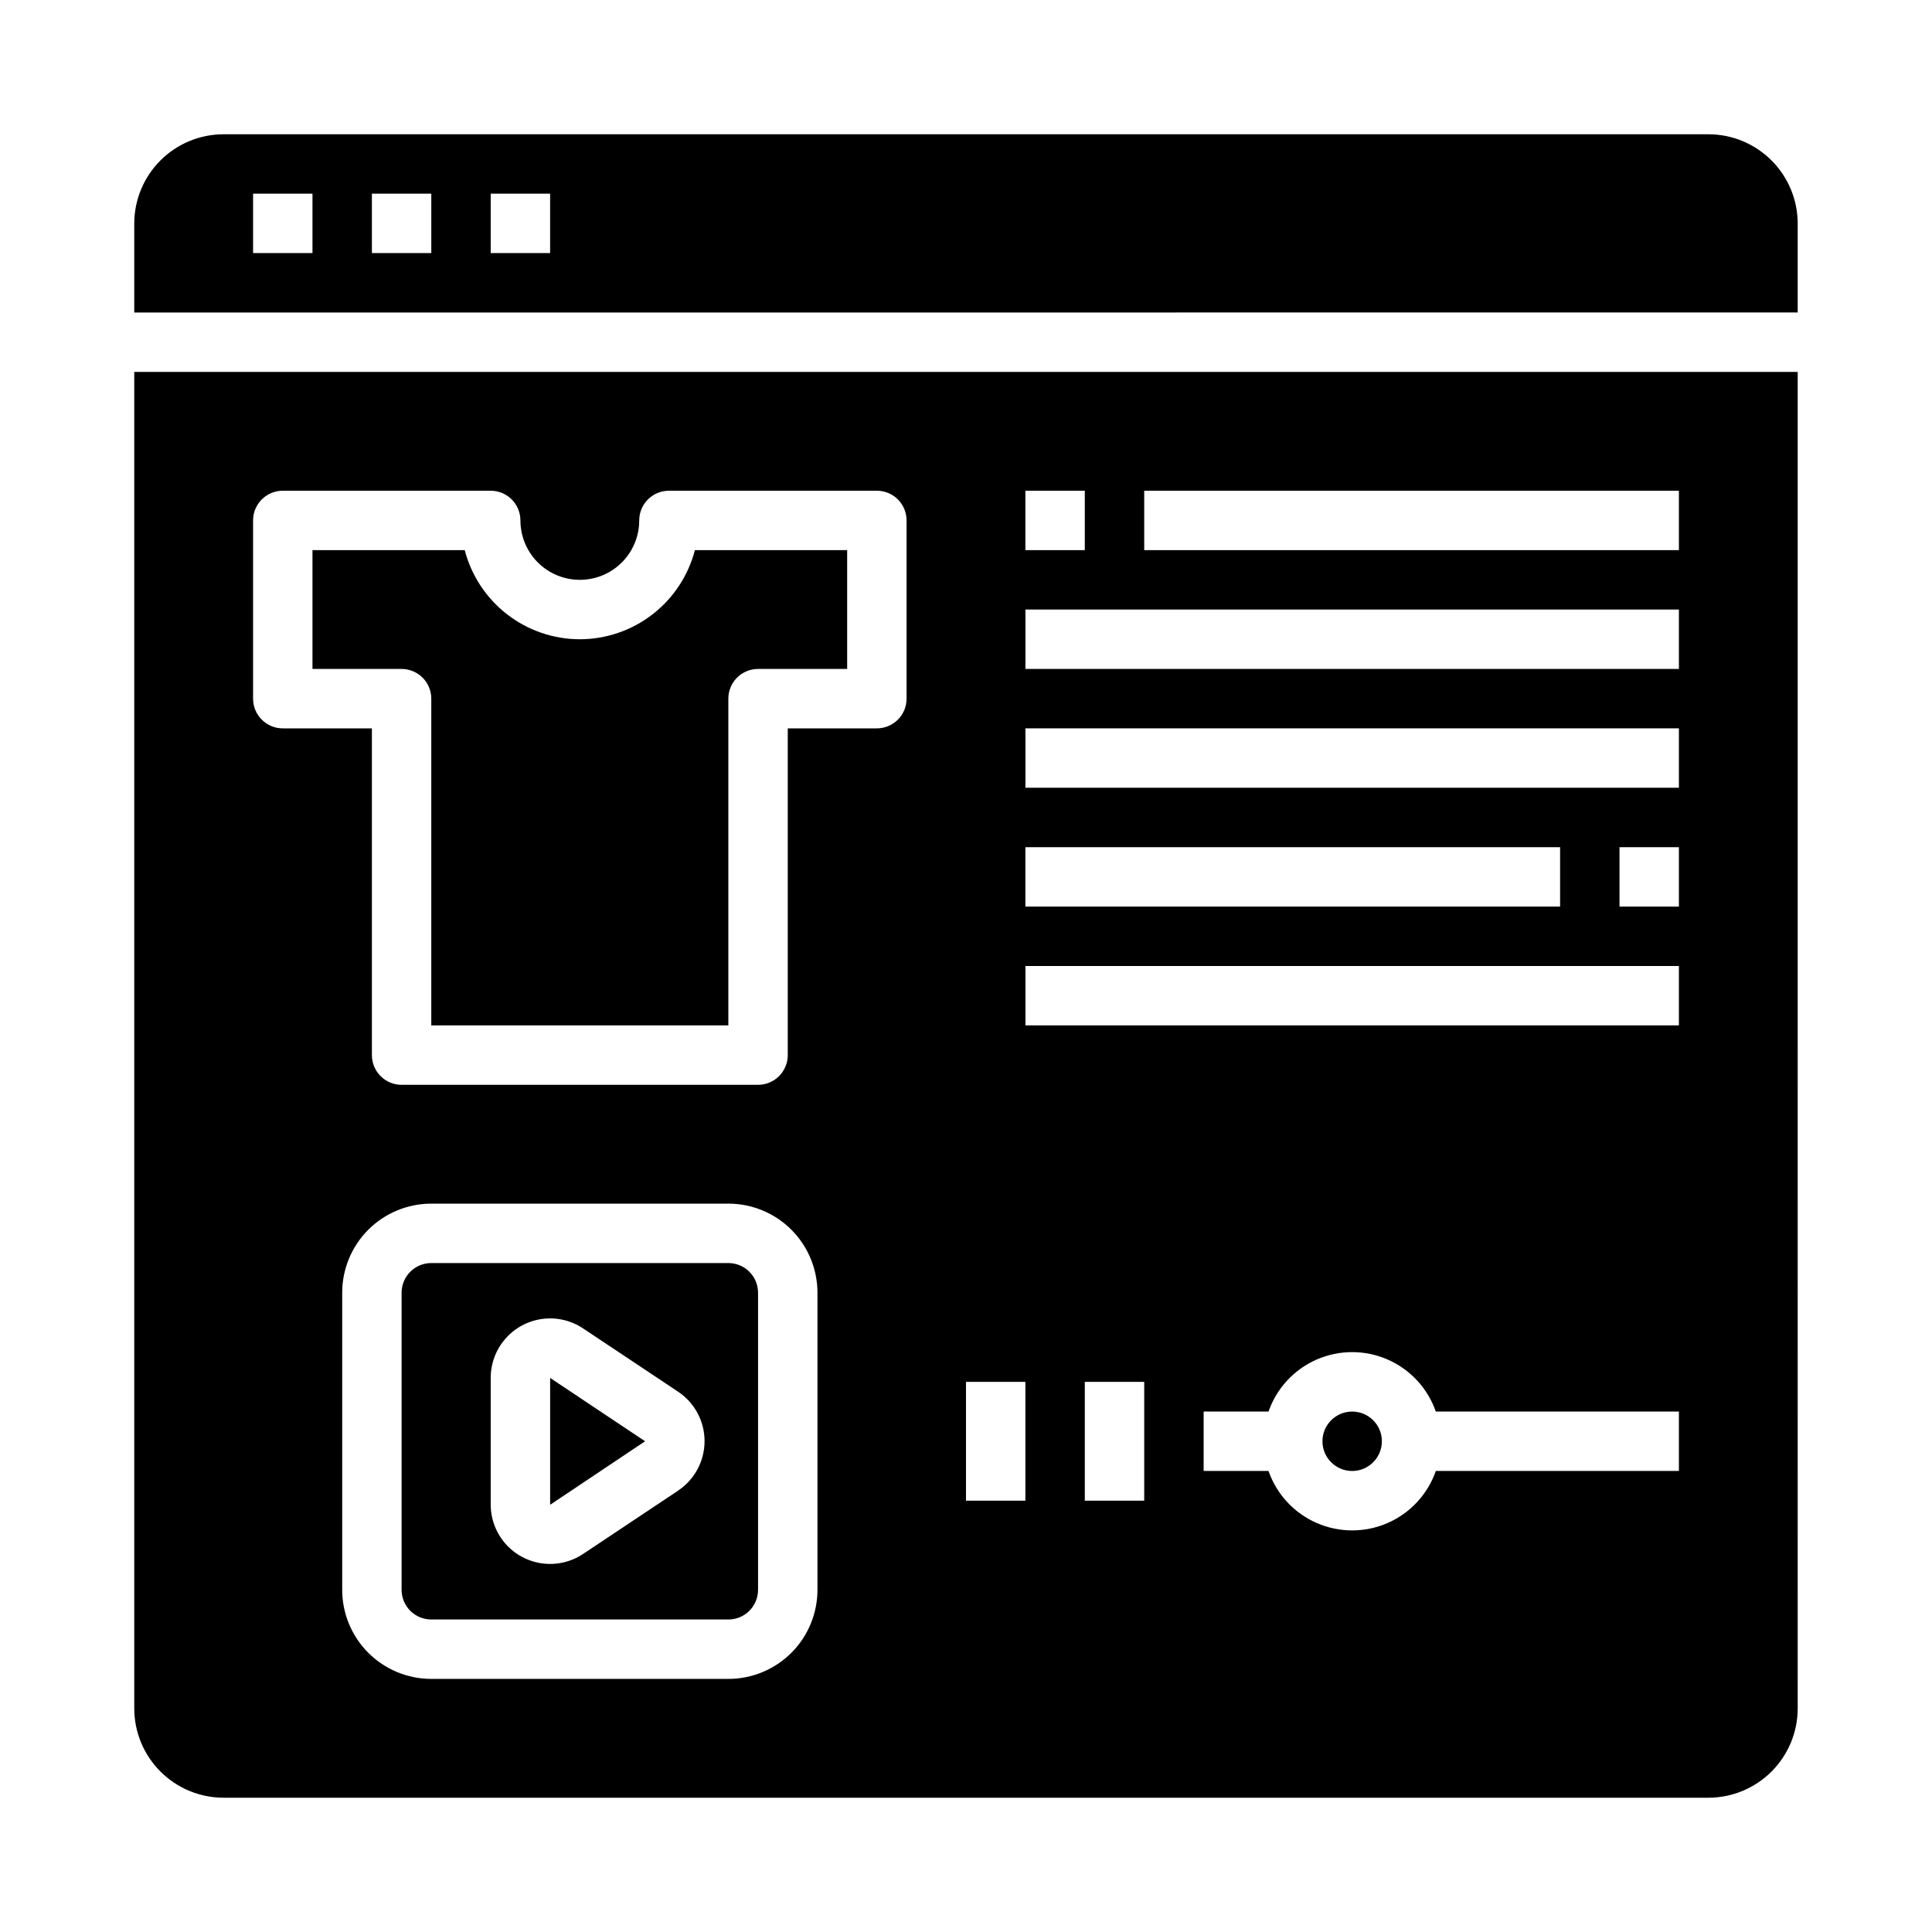
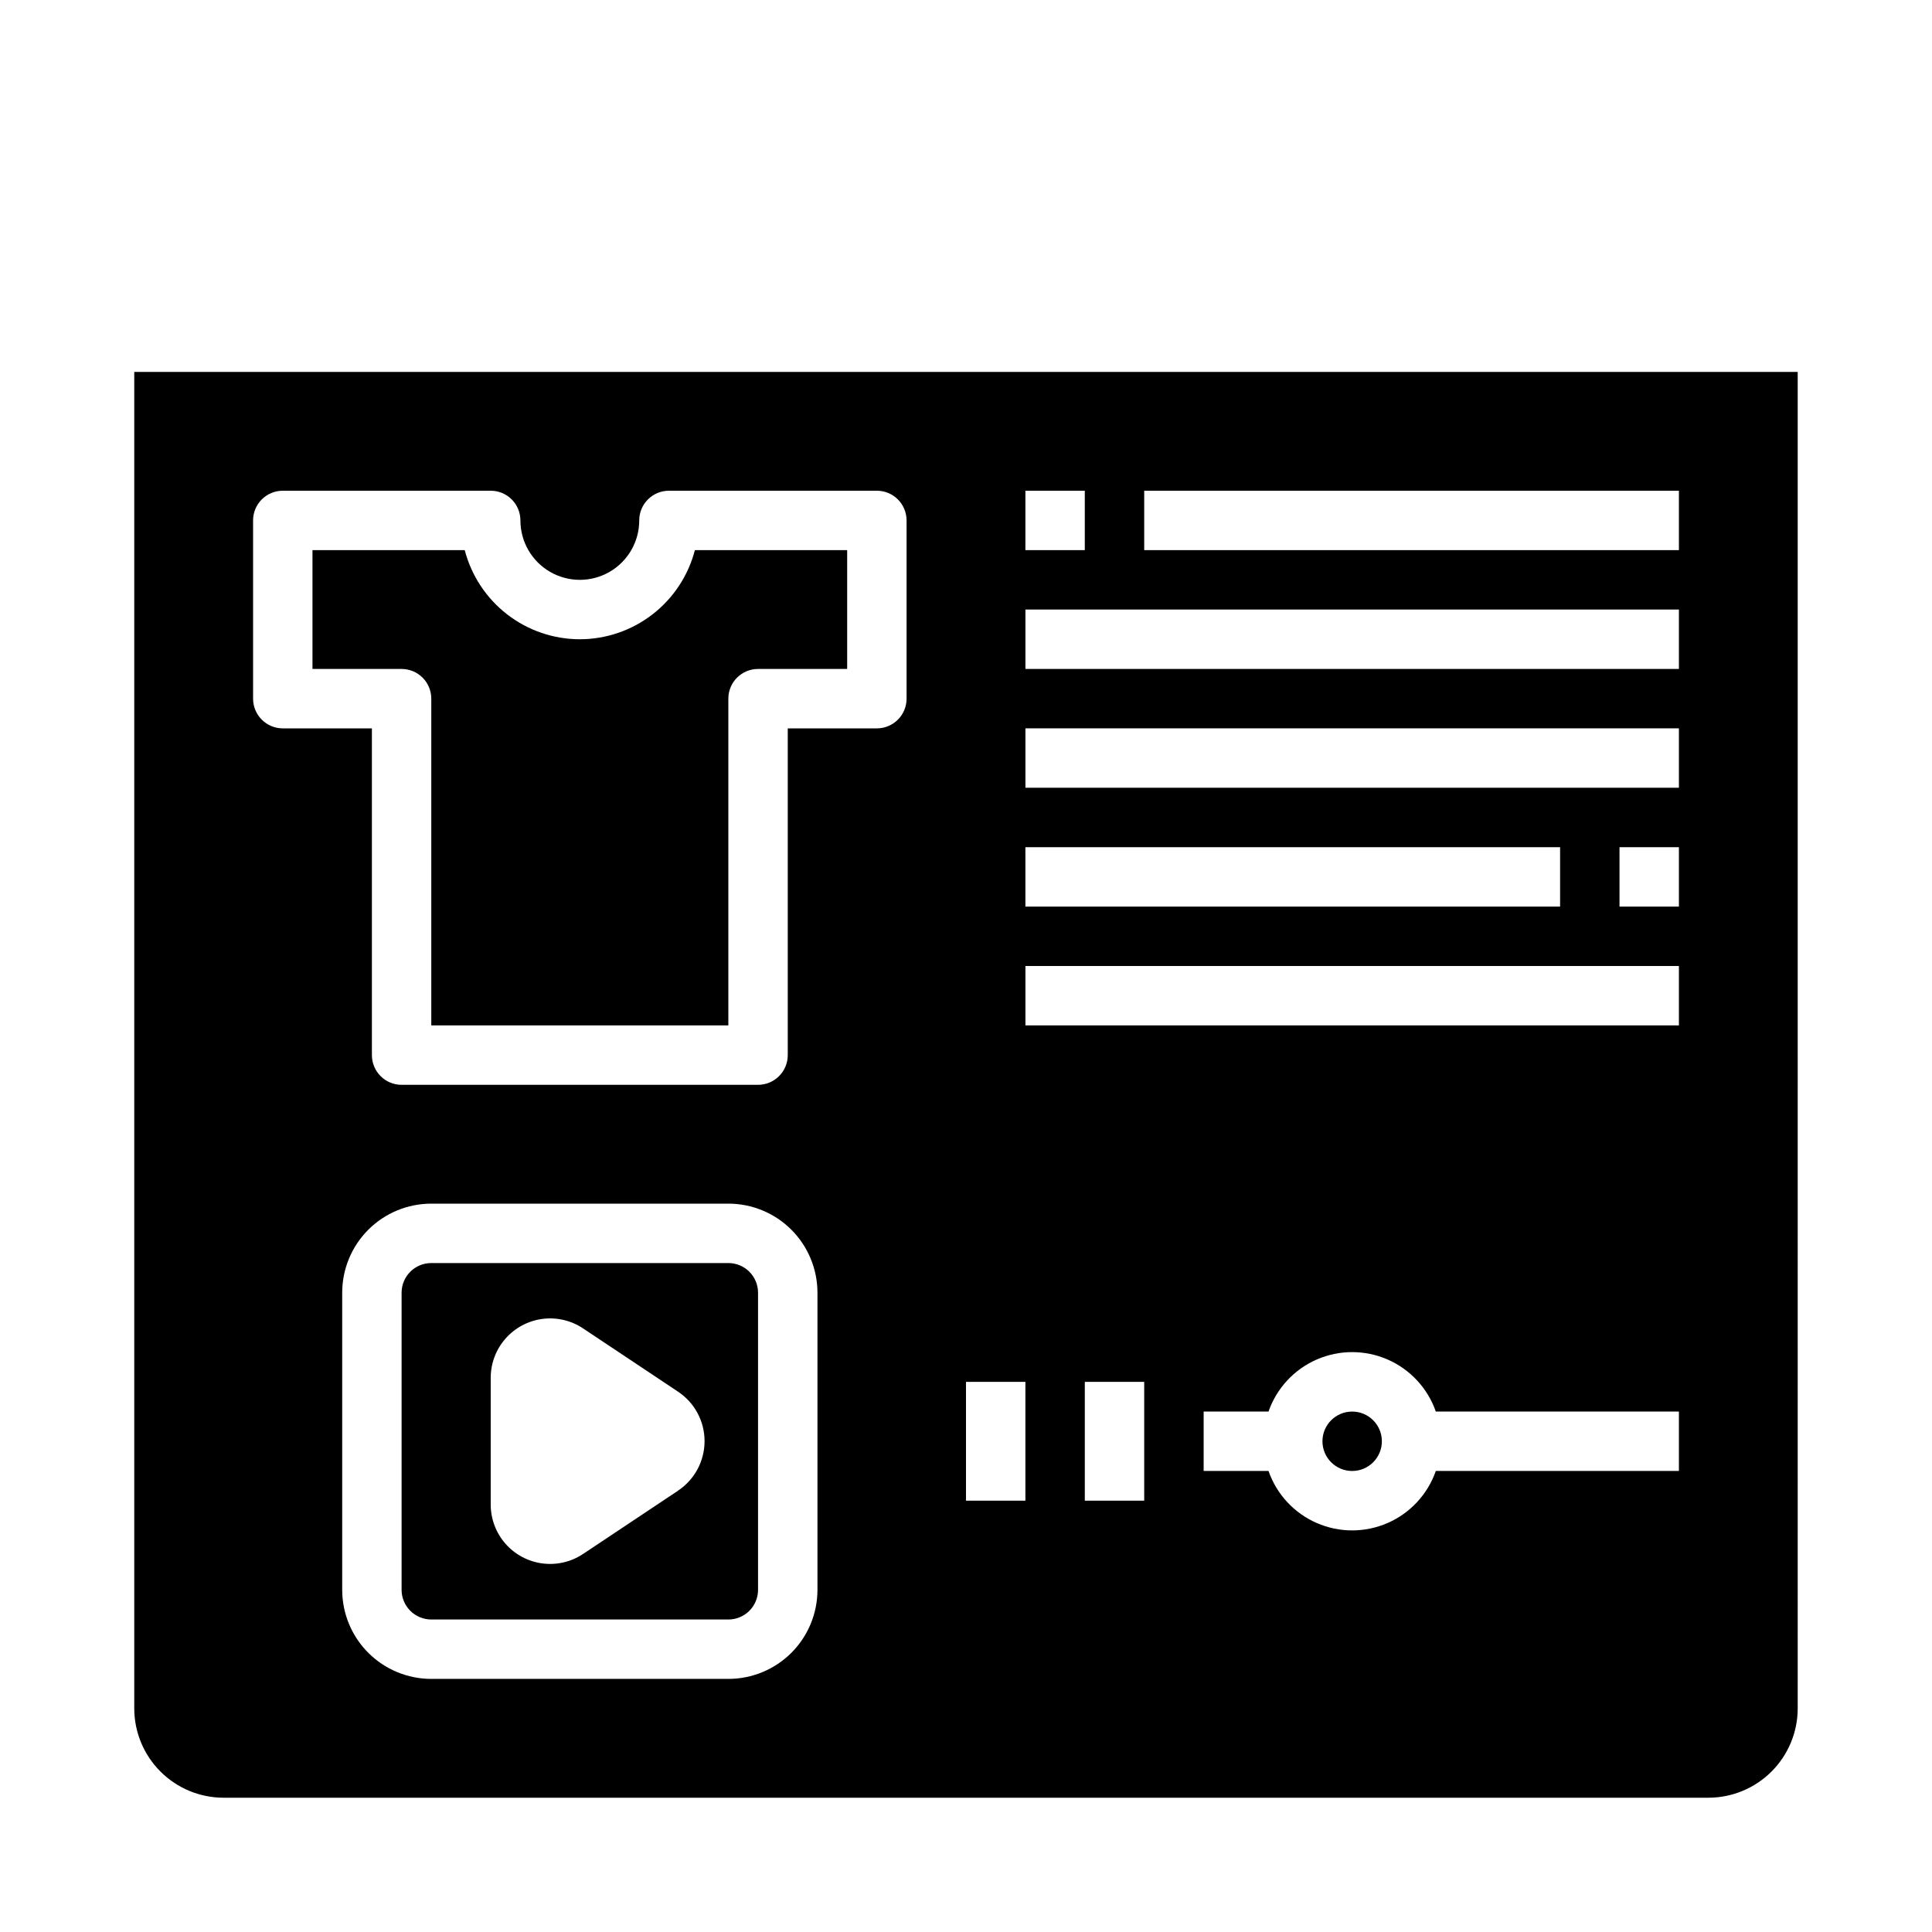
<svg xmlns="http://www.w3.org/2000/svg" fill="#000000" width="800px" height="800px" version="1.1" viewBox="144 144 512 512">
  <g>
    <path d="m510.21 525.95c0 4.348-3.523 7.875-7.871 7.875-4.348 0-7.875-3.527-7.875-7.875 0-4.348 3.527-7.871 7.875-7.871 4.348 0 7.871 3.523 7.871 7.871" />
    <path d="m620.41 242.56h-440.83v354.24c0.02 6.258 2.512 12.25 6.938 16.676 4.426 4.426 10.422 6.922 16.68 6.938h393.6c6.258-0.016 12.25-2.512 16.676-6.938 4.426-4.426 6.922-10.418 6.938-16.676zm-204.67 31.488h15.742v15.742h-15.742zm0 94.465h141.7v15.742h-141.7zm-55.105 196.8c0 6.262-2.488 12.27-6.914 16.699-4.43 4.426-10.438 6.914-16.699 6.914h-78.723c-6.262 0-12.27-2.488-16.699-6.914-4.426-4.43-6.914-10.438-6.914-16.699v-78.723c0-6.262 2.488-12.27 6.914-16.699 4.43-4.43 10.438-6.914 16.699-6.914h78.723c6.262 0 12.27 2.484 16.699 6.914 4.426 4.43 6.914 10.438 6.914 16.699zm23.617-236.16v-0.004c0 2.09-0.828 4.094-2.305 5.566-1.477 1.477-3.481 2.309-5.566 2.309h-23.617v86.59c0 2.09-0.828 4.09-2.305 5.566-1.477 1.477-3.481 2.309-5.566 2.309h-94.465c-4.348 0-7.871-3.527-7.871-7.875v-86.59h-23.617c-4.348 0-7.871-3.527-7.871-7.875v-47.23c0-4.348 3.523-7.871 7.871-7.871h55.105c2.086 0 4.09 0.828 5.566 2.305 1.477 1.477 2.305 3.481 2.305 5.566 0 5.625 3 10.824 7.871 13.637 4.871 2.812 10.875 2.812 15.746 0s7.871-8.012 7.871-13.637c0-4.348 3.523-7.871 7.871-7.871h55.105c2.086 0 4.09 0.828 5.566 2.305 1.477 1.477 2.305 3.481 2.305 5.566zm31.488 212.54h-15.742v-31.488h15.742zm31.488 0h-15.742v-31.488h15.742zm141.7-7.871h-64.422c-2.152 6.172-6.781 11.172-12.773 13.789-5.988 2.617-12.801 2.617-18.793 0-5.992-2.617-10.621-7.617-12.77-13.789h-17.191v-15.746h17.191c2.148-6.172 6.777-11.172 12.77-13.789 5.992-2.617 12.805-2.617 18.793 0 5.992 2.617 10.621 7.617 12.773 13.789h64.422zm0-118.08h-173.18v-15.742h173.18zm0-31.488h-15.742v-15.742h15.742zm0-31.488h-173.18v-15.742h173.18zm0-31.488h-173.18v-15.742h173.18zm0-31.488h-141.7v-15.742h141.7z" />
-     <path d="m289.79 542.78 25.168-16.832-25.168-16.781z" />
    <path d="m337.02 478.72h-78.723c-4.348 0-7.871 3.523-7.871 7.871v78.723c0 2.086 0.828 4.09 2.305 5.566 1.477 1.477 3.481 2.305 5.566 2.305h78.723c2.086 0 4.09-0.828 5.566-2.305 1.477-1.477 2.305-3.481 2.305-5.566v-78.723c0-2.086-0.828-4.09-2.305-5.566-1.477-1.477-3.481-2.305-5.566-2.305zm-13.336 60.332-25.191 16.781c-3.176 2.109-7.008 2.992-10.785 2.488-3.781-0.504-7.246-2.359-9.762-5.227-2.512-2.867-3.898-6.547-3.902-10.359v-33.566c-0.008-3.82 1.375-7.512 3.891-10.391 2.512-2.875 5.988-4.742 9.773-5.246 3.789-0.504 7.629 0.387 10.809 2.508l25.191 16.781c4.379 2.922 7.008 7.836 7.008 13.098 0 5.266-2.629 10.18-7.008 13.102z" />
    <path d="m297.66 313.41c-6.981-0.008-13.762-2.332-19.277-6.606-5.519-4.273-9.465-10.254-11.223-17.012h-40.352v31.488h23.617c2.09 0 4.09 0.832 5.566 2.305 1.477 1.477 2.305 3.481 2.305 5.566v86.594h78.723v-86.594c0-4.348 3.523-7.871 7.871-7.871h23.617v-31.488h-40.352c-1.758 6.758-5.703 12.738-11.223 17.012-5.516 4.273-12.297 6.598-19.273 6.606z" />
-     <path d="m620.41 203.2c-0.016-6.258-2.512-12.254-6.938-16.68-4.426-4.426-10.418-6.918-16.676-6.938h-393.6c-6.258 0.02-12.254 2.512-16.68 6.938s-6.918 10.422-6.938 16.68v23.617l440.83-0.004zm-393.6 7.871h-15.742v-15.746h15.742zm31.488 0h-15.742v-15.746h15.742zm31.488 0h-15.742v-15.746h15.742z" />
  </g>
</svg>